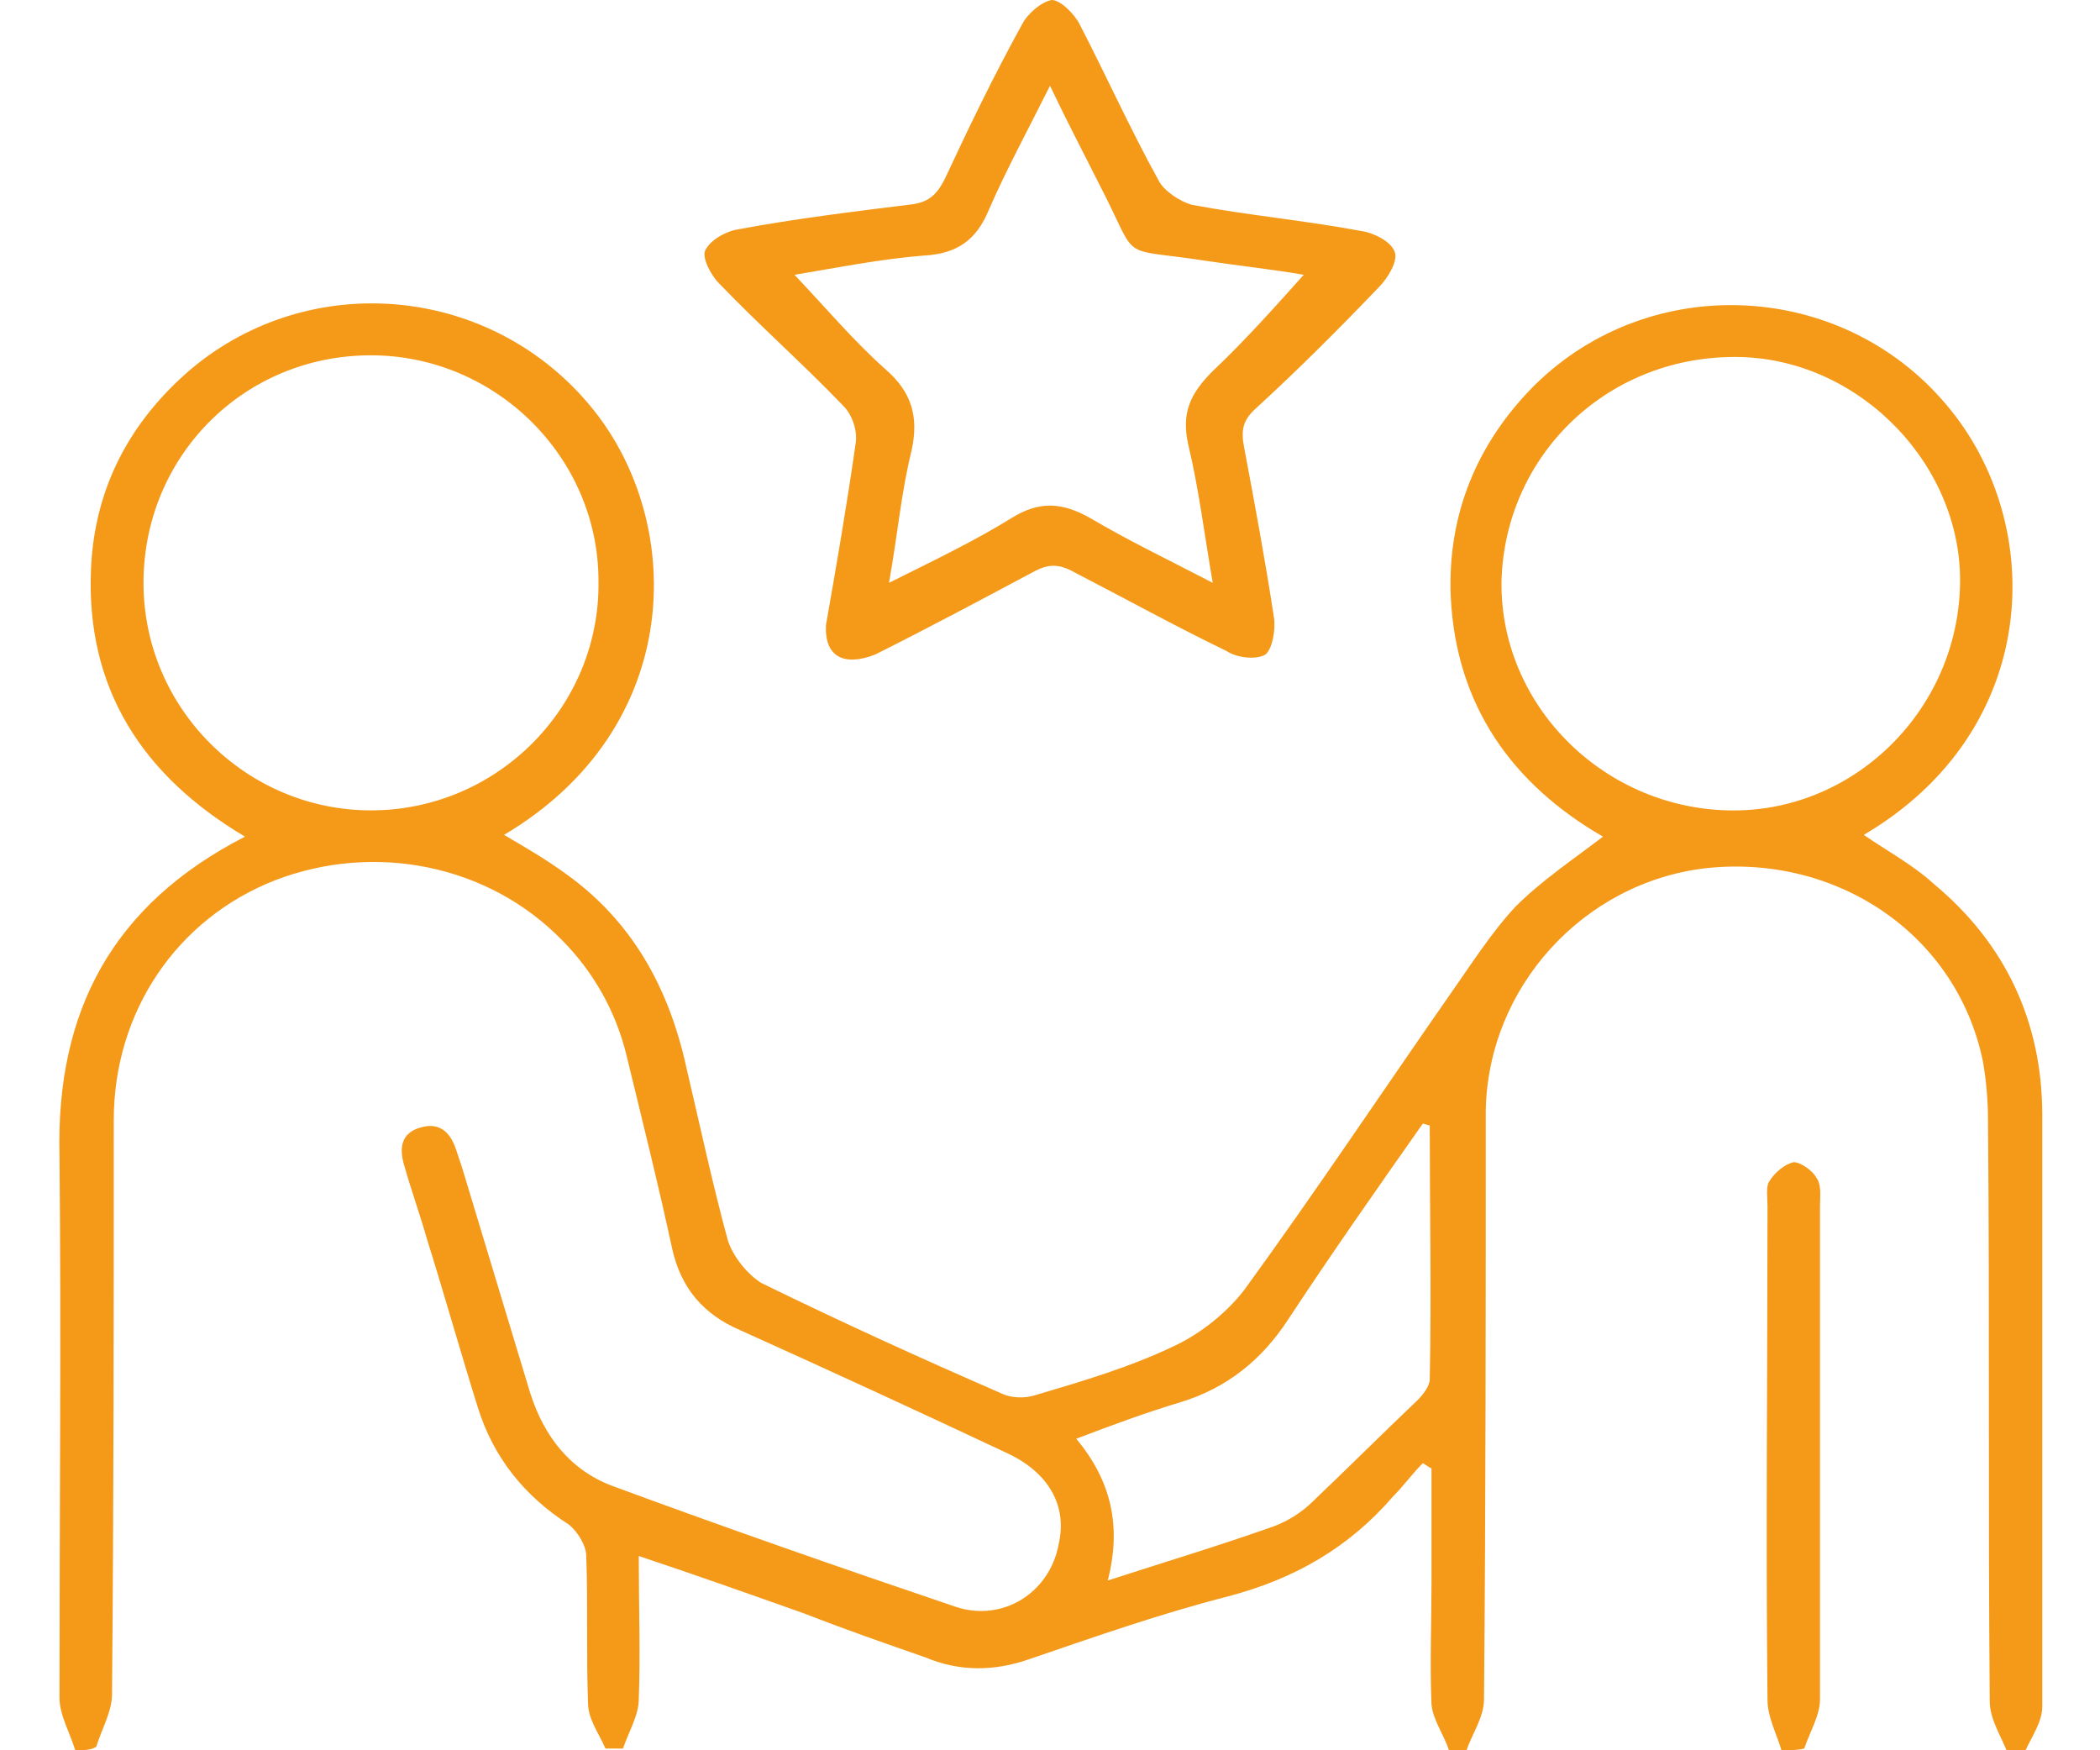
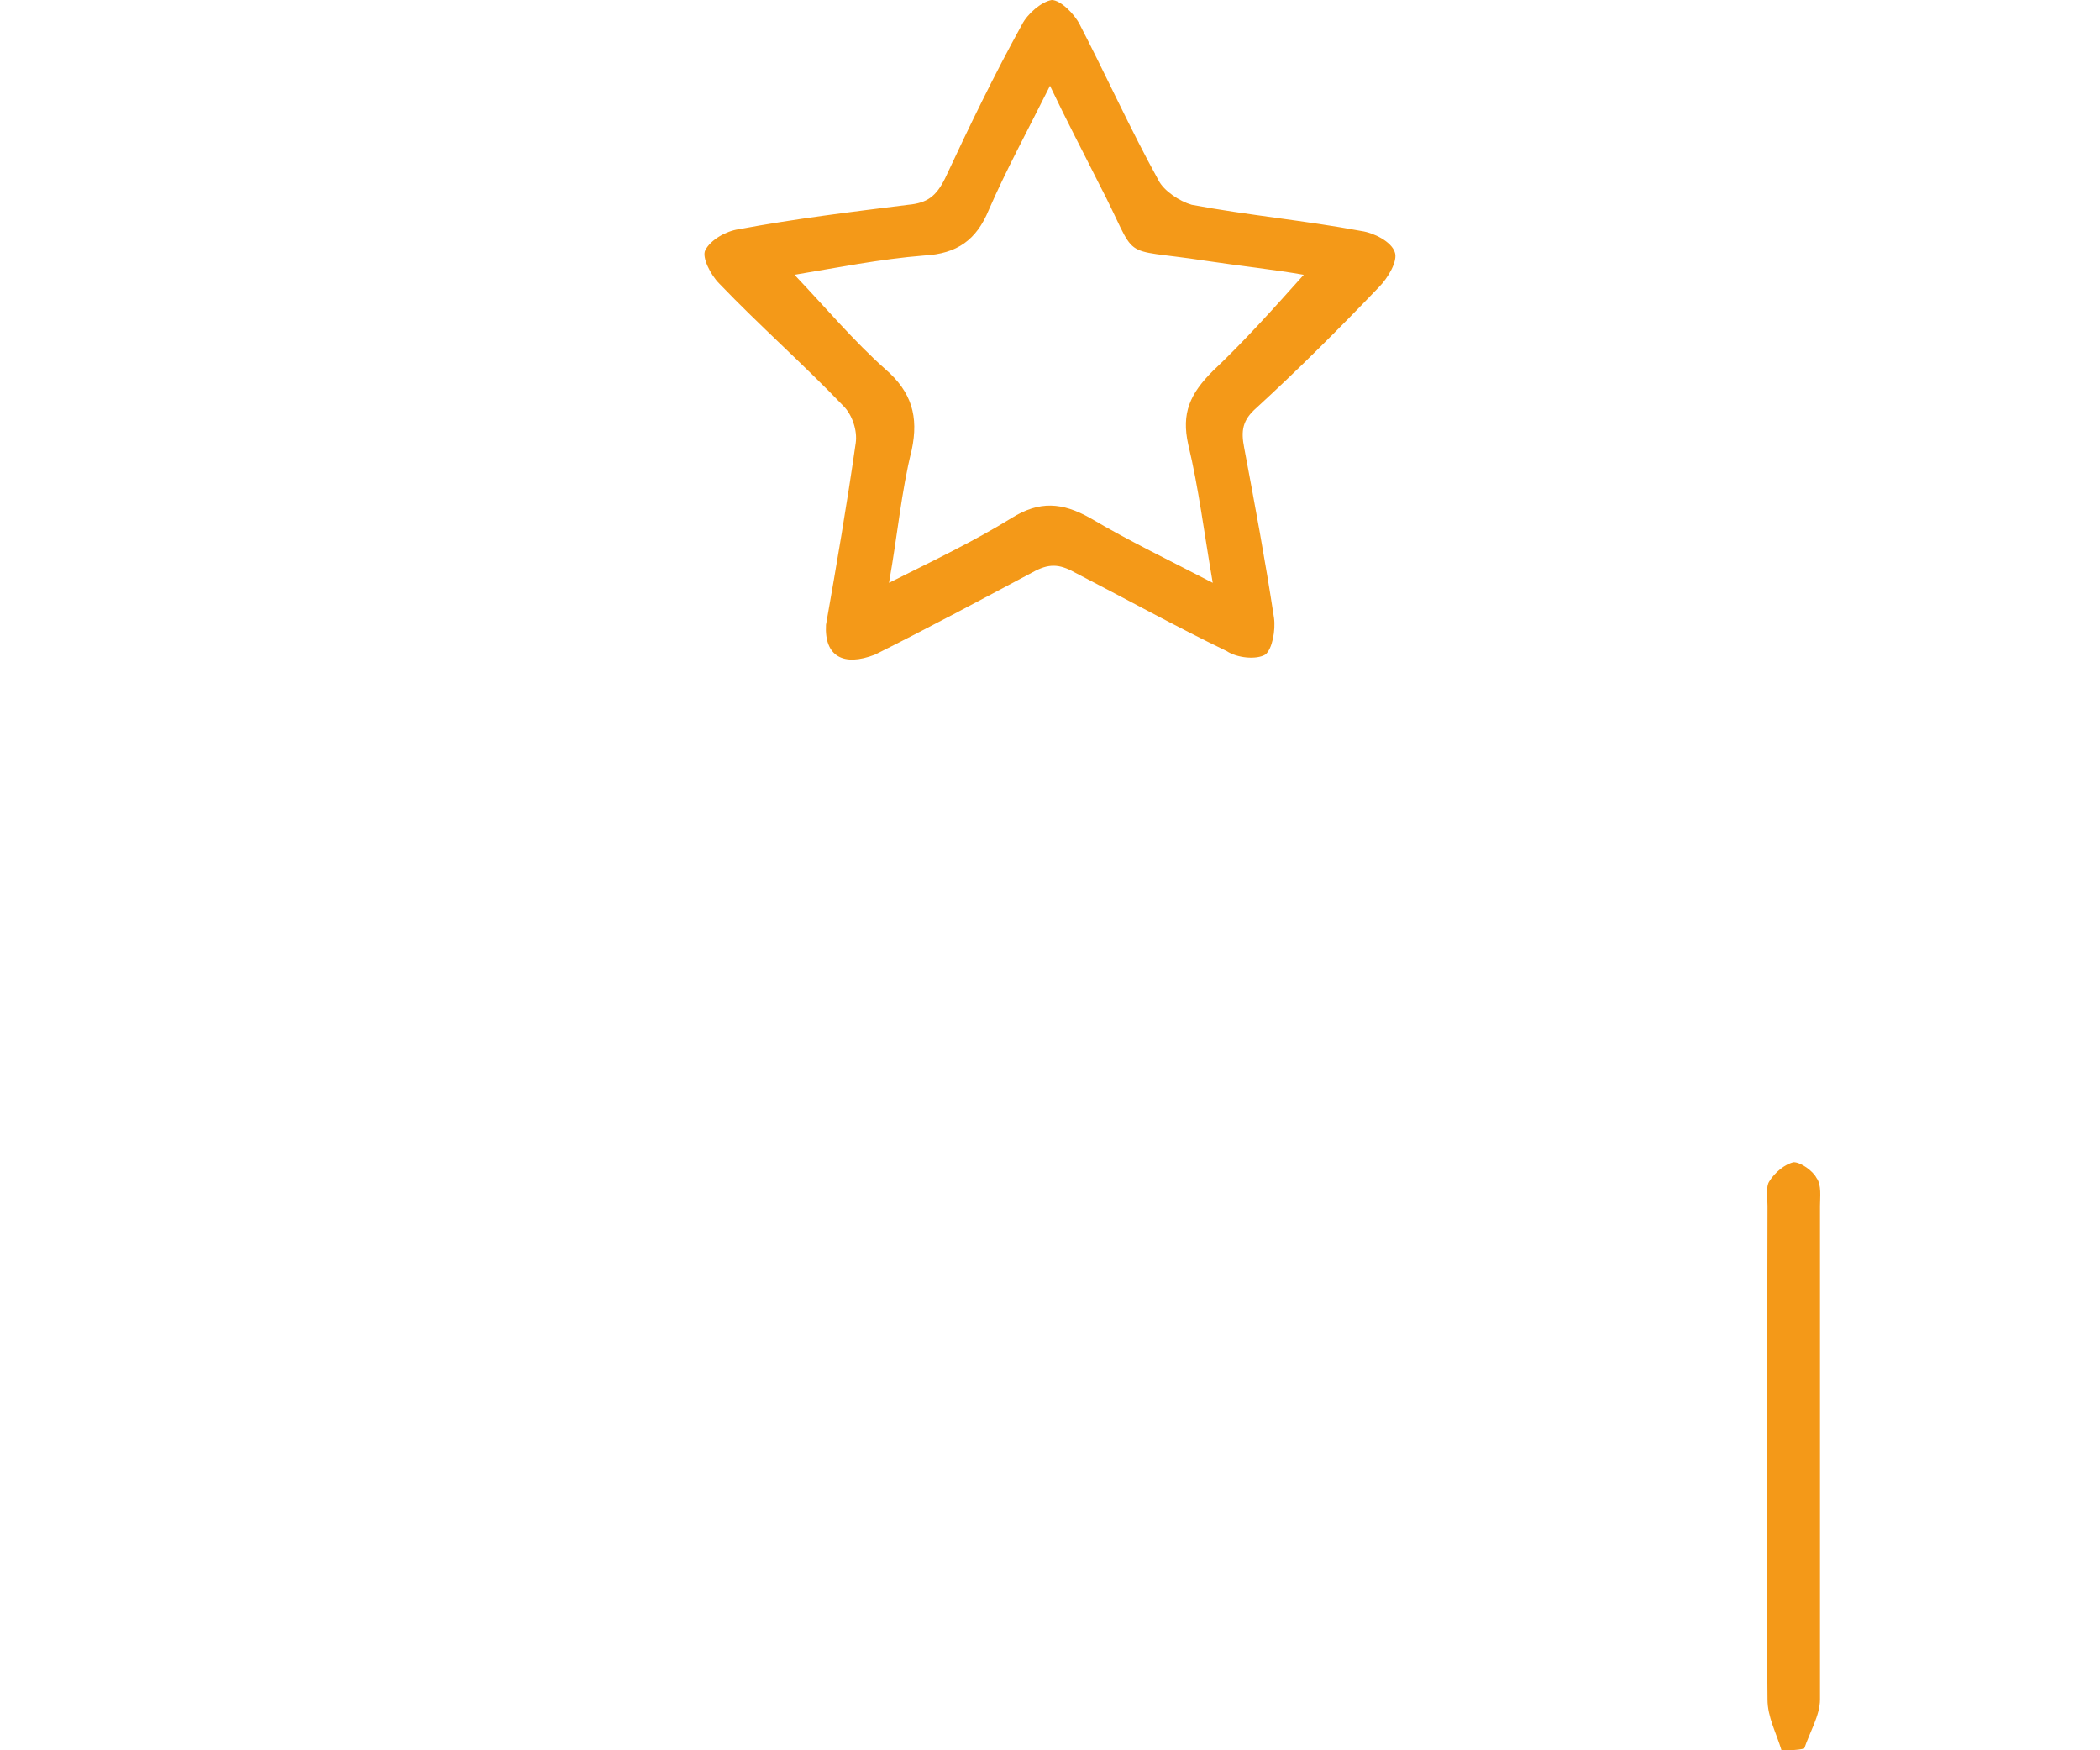
<svg xmlns="http://www.w3.org/2000/svg" version="1.1" x="0px" y="0px" viewBox="0 0 120 100" style="enable-background:new 0 0 120 100;" xml:space="preserve">
  <style type="text/css">
	.st0{display:none;}
	.st1{display:inline;}
	.st2{fill:#F49918;}
</style>
  <g id="Capa_1" class="st0">
    <g id="l1ptNY.tif" class="st1">
      <g>
        <path class="st2" d="M36.5,89.1c0.3,0.8,0.6,1.5,0.8,2.2c0.7,2.2-0.1,4.4-2.2,5.3c-2.4,1.1-4.9,2.2-7.5,3.1     c-2.4,0.9-4.7-0.2-5.7-2.5c-4-9.4-7.9-18.8-11.8-28.2c-1.1-2.6-0.1-4.9,2.5-6c2-0.9,4.1-1.7,6.2-2.6c3.2-1.3,5.4-0.4,6.7,2.7     c0.1,0.3,0.3,0.6,0.5,1c2.3-1.1,4.5-2.1,6.7-3.2c2.5-1.2,4.9-2.3,7.4-3.5c5.1-2.3,10.2-2.3,15,0.7c3.2,2,6.6,2.9,10.1,3.8     c2.1,0.5,4.1,1.1,6.2,1.7c2,0.5,3.6,1.6,4.6,3.3c0.4,0.7,0.9,0.7,1.6,0.5c6.1-1.8,12.1-3.6,18.2-5.2c2.3-0.6,4.8-0.9,7.2-0.7     c6,0.5,8.8,5.6,6,11c-1.1,2.1-2.7,3.8-4.9,4.7C93,81.5,81.8,85.8,70.5,90c-3.9,1.4-7.8,1.4-11.8,0.1c-4-1.3-8.2-2.4-12.2-3.6     c-2-0.6-3.9-0.4-5.8,0.5C39.4,87.7,38,88.4,36.5,89.1z M35.4,86.4c1.5-0.7,2.8-1.3,4.1-2c2.6-1.3,5.3-1.4,8.1-0.6     c4.3,1.3,8.7,2.4,13,3.8c2.3,0.7,4.7,0.9,7,0.2c2.9-0.9,5.8-1.8,8.6-2.9c8.8-3.3,17.5-6.7,26.3-10.1c2.4-0.9,4-2.6,4.7-5     c0.8-2.8-0.5-5-3.4-5.5c-2.3-0.5-4.6-0.1-6.9,0.5c-6,1.7-12,3.5-18.1,5.2c-1,0.3-1.4,0.7-1.5,1.8c-0.4,4.5-4.6,7.7-9,6.7     c-2.8-0.6-5.5-1.4-8.2-2.1c-3.2-0.8-6.4-1.7-9.6-2.6c-0.9-0.2-1.6-0.8-1.3-1.8c0.3-1.1,1.1-1.1,2-0.9c0.2,0.1,0.5,0.1,0.7,0.2     c5.5,1.5,10.9,2.9,16.4,4.4c2.8,0.7,5.5-0.7,6.1-3.4c0.7-2.6-0.8-5.1-3.6-5.9c-2.1-0.6-4.3-1.1-6.5-1.7c-3.2-1-6.6-1.5-9.5-3.5     c-4.5-3.1-9.3-3.2-14.1-0.8c-3.9,1.9-7.8,3.7-11.7,5.6c-0.6,0.3-1.2,0.6-1.8,0.9C29.9,73.4,32.6,79.9,35.4,86.4z M21.1,62.6     c-0.1,0-0.3,0-0.4,0.1c-2.4,1-4.8,1.9-7.1,3c-1,0.5-1.1,1.4-0.7,2.3c3.9,9.3,7.8,18.5,11.7,27.8c0.6,1.4,1.3,1.6,2.7,1     c2-0.8,3.9-1.6,5.8-2.4c1.8-0.8,2-1.3,1.3-3.1c-2.1-5-4.2-10.1-6.3-15.1c-1.7-4-3.4-8.1-5.1-12.1C22.6,63.3,22.2,62.6,21.1,62.6z     " />
        <path class="st2" d="M90.4,10.5c-2.8,0-5.5,0-8.2,0c-0.2,0-0.6,0.4-0.7,0.8c-0.7,1.4-1.7,2.4-3.1,3c-0.3,0.2-0.7,0.7-0.7,1.1     c0,8.1,0,16.2,0,24.3c0,0.8,0.4,1.1,1.1,1.3c3.3,1.3,6.6,2.7,9.9,4c1.1,0.4,1.6,1.1,1.6,2.3c0,3.5,0,3.6-3.6,3.6     c-7.3,0-14.7,0-22,0c-2,0-2.3-0.3-2.3-2.3c0-0.5,0-0.9,0-1.4c-0.1-1,0.4-1.6,1.3-2c3.3-1.3,6.6-2.7,9.9-4.1     c0.9-0.3,1.2-0.8,1.2-1.7c0-7.9,0-15.8,0-23.6c0-0.7-0.1-1.2-0.9-1.5c-1.4-0.5-2.3-1.6-2.9-2.9c-0.2-0.3-0.6-0.8-0.9-0.8     c-2.6-0.1-5.2,0-8,0c0.2,0.5,0.3,0.9,0.4,1.3c1.8,4.7,3.6,9.4,5.4,14.2c1.3,3.4,0.5,6.6-2.3,8.9c-2.7,2.2-5.7,2.7-8.9,1.4     c-3.2-1.2-5-3.7-5.4-7c-0.1-0.7,0.1-1.6,0.3-2.3c1.9-5,3.8-10,5.7-15c0.2-0.4,0.3-0.8,0.5-1.5c-1.5,0-2.8,0-4.1,0     c-0.5,0-1,0.1-1.4-0.1c-0.5-0.3-1.1-0.9-1.1-1.3c0-0.5,0.7-1,1.1-1.4c0.2-0.2,0.7-0.1,1.1-0.1c5.3,0,10.5,0,15.8,0     c0.9,0,1.3-0.2,1.9-1.1c0.7-1.1,1.7-1.9,2.7-2.7c0.6-0.4,0.9-0.7,0.9-1.4c0-1.8,0.4-2.5,1.4-2.5c1,0,1.4,0.7,1.4,2.5     c0,0.7,0.3,1,0.8,1.3c1.1,0.8,2.1,1.7,2.9,2.8c0.5,0.7,0.9,0.9,1.7,0.9c5.3,0,10.5,0,15.8,0c0.4,0,0.9-0.1,1.1,0     c0.5,0.3,1.1,0.8,1.3,1.3c0.2,0.8-0.4,1.4-1.2,1.4c-1.3,0.1-2.5,0.1-3.8,0.1c-0.4,0-0.9,0-1.5,0c0.5,1.2,0.8,2.3,1.2,3.3     c1.6,4.2,3.2,8.4,4.9,12.6c0.7,1.8,0.6,3.4-0.1,5.1c-1.5,3.7-5.4,5.9-9.4,5.3c-3.9-0.6-7-3.7-7.4-7.7c-0.1-0.8,0.1-1.6,0.4-2.3     c1.9-5,3.8-10,5.7-15C90.1,11.5,90.2,11.1,90.4,10.5z M65.2,26.8c-1.8-4.6-3.4-9-5.1-13.4c-0.1,0-0.2,0-0.3,0     c-1.7,4.4-3.4,8.8-5.1,13.3C58.3,26.8,61.6,26.8,65.2,26.8z M97.8,26.8c-1.8-4.6-3.4-9-5.1-13.3c-0.1,0-0.2,0-0.3,0     c-1.7,4.4-3.4,8.8-5.1,13.3C90.9,26.8,94.3,26.8,97.8,26.8z M87.2,48c0-0.1,0.1-0.2,0.1-0.2c-0.2-0.1-0.4-0.3-0.6-0.4     c-3.3-1.3-6.5-2.7-9.8-4c-0.4-0.2-1-0.1-1.4,0.1c-3.2,1.3-6.3,2.6-9.5,3.9c-0.3,0.1-0.5,0.3-0.7,0.5c0,0.1,0.1,0.2,0.1,0.2     C72.7,48,79.9,48,87.2,48z M98.1,29.8c-3.7,0-7.4,0-11.1,0c0.7,2.7,3.1,4.4,5.8,4.3C95.4,34,97.7,32.2,98.1,29.8z M65.6,29.7     c-3.8,0-7.5,0-11.2,0c0.4,2.3,2.6,4.2,5.1,4.4C62.4,34.3,64.8,32.6,65.6,29.7z M76.3,11.9c1.6,0,2.8-1.3,2.8-2.8     c0-1.6-1.3-2.8-2.9-2.8c-1.6,0-2.8,1.2-2.8,2.8C73.5,10.7,74.7,11.9,76.3,11.9z" />
      </g>
    </g>
  </g>
  <g id="Capa_5">
    <g id="MDAqd3.tif">
	</g>
    <g>
      <g>
-         <path class="st2" d="M4.3,100c-0.3-1-0.9-2-0.9-3C3.4,86.7,3.5,76.3,3.4,66C3.2,57.8,6.4,51.7,14,47.8c-5.9-3.5-9.1-8.5-8.8-15.3     c0.2-4.6,2.2-8.4,5.7-11.4c6.9-5.8,17.3-4.8,23,2.3c5.3,6.6,5.2,18.2-5.1,24.3c1.2,0.7,2.4,1.4,3.5,2.2c3.8,2.7,5.9,6.5,6.9,11     c0.8,3.4,1.5,6.7,2.4,10c0.3,0.9,1.1,1.9,1.9,2.4c4.5,2.2,9.1,4.3,13.7,6.3c0.6,0.3,1.4,0.3,2,0.1c2.7-0.8,5.4-1.6,7.9-2.8     c1.5-0.7,3-1.9,4-3.2c4-5.5,7.8-11.2,11.7-16.8c1.2-1.7,2.4-3.6,3.8-5.1c1.5-1.5,3.3-2.7,5-4c-5.2-3-8.4-7.5-8.7-13.7     c-0.2-4.7,1.5-8.8,4.8-12.1c6.6-6.5,17.5-6,23.5,1.1c5.8,6.8,5.5,18.6-4.7,24.6c1.3,0.9,2.8,1.7,4,2.8c4.1,3.4,6.2,7.9,6.2,13.2     c0,11.3,0,22.5,0,33.8c0,0.9-0.6,1.7-1,2.6c-0.3,0-0.7,0-1,0c-0.4-1-1-1.9-1-2.9c-0.1-11.1,0-22.1-0.1-33.2     c0-1.1-0.1-2.3-0.3-3.4c-1.5-7.2-8.3-11.8-15.8-11c-7,0.8-12.5,6.8-12.6,13.9c0,11.2,0,22.4-0.1,33.6c0,1-0.7,2-1,2.9     c-0.3,0-0.7,0-1,0c-0.3-0.9-0.9-1.7-1-2.6c-0.1-2.3,0-4.7,0-7c0-2.2,0-4.3,0-6.5c-0.2-0.1-0.3-0.2-0.5-0.3     c-0.6,0.6-1.1,1.3-1.7,1.9c-2.5,2.9-5.6,4.7-9.4,5.7c-3.9,1-7.6,2.3-11.4,3.6c-2,0.7-4,0.7-5.9-0.1c-2.3-0.8-4.6-1.6-6.9-2.5     c-3.1-1.1-6.2-2.2-9.5-3.3c0,2.9,0.1,5.6,0,8.2c0,0.9-0.6,1.9-0.9,2.8c-0.3,0-0.7,0-1,0c-0.4-0.9-1-1.7-1-2.6     c-0.1-2.8,0-5.6-0.1-8.4c0-0.6-0.5-1.4-1-1.8c-2.5-1.6-4.3-3.8-5.2-6.7c-1-3.2-1.9-6.4-2.9-9.6c-0.4-1.4-0.9-2.8-1.3-4.2     c-0.3-1-0.2-1.9,1-2.2c1.1-0.3,1.7,0.4,2,1.4c0.1,0.3,0.2,0.6,0.3,0.9c1.3,4.3,2.6,8.6,3.9,12.9c0.8,2.5,2.3,4.4,4.7,5.3     c6.5,2.4,13.1,4.7,19.6,6.9c2.7,0.9,5.4-0.8,5.9-3.6c0.5-2.2-0.6-4.1-3-5.2c-5.1-2.4-10.1-4.7-15.2-7c-2.1-0.9-3.4-2.4-3.9-4.7     c-0.8-3.7-1.7-7.3-2.6-11c-0.6-2.5-1.9-4.8-3.7-6.6c-4.2-4.3-10.7-5.6-16.4-3.4c-5.6,2.2-9.2,7.5-9.2,13.7     c0,10.9,0,21.9-0.1,32.8c0,1-0.6,2-0.9,3C5.2,100,4.7,100,4.3,100z M21.2,46.3c7.2,0,13.1-5.9,13-13.1c0-7.1-5.9-12.9-13-12.9     c-7.3,0-13,5.8-13,13C8.2,40.5,14.1,46.3,21.2,46.3z M98.7,46.3c7.1,0.2,13.1-5.6,13.3-12.8c0.2-6.8-5.6-12.9-12.5-13.1     C92,20.2,86,25.9,85.8,33.2C85.7,40.2,91.5,46.1,98.7,46.3z M81.7,64.3c-0.1,0-0.3-0.1-0.4-0.1c-2.6,3.7-5.2,7.4-7.7,11.2     c-1.5,2.3-3.5,3.9-6.1,4.7c-2,0.6-3.9,1.3-6,2.1c2,2.4,2.6,5,1.8,8.1c3.4-1.1,6.4-2,9.5-3.1c0.8-0.3,1.6-0.8,2.2-1.4     c2-1.9,4-3.9,6-5.8c0.3-0.3,0.7-0.8,0.7-1.2C81.8,73.9,81.7,69.1,81.7,64.3z" />
        <path class="st2" d="M101.8,100c-0.3-1-0.8-1.9-0.8-2.9c-0.1-9.4,0-18.8,0-28.2c0-0.5-0.1-1.1,0.1-1.4c0.3-0.5,0.9-1,1.4-1.1     c0.4,0,1.1,0.5,1.3,0.9c0.3,0.4,0.2,1.1,0.2,1.6c0,9.4,0,18.8,0,28.2c0,0.9-0.6,1.9-0.9,2.8C102.7,100,102.3,100,101.8,100z" />
      </g>
      <path class="st2" d="M47.2,35.7c0.6-3.4,1.2-6.9,1.7-10.4c0.1-0.7-0.2-1.6-0.7-2.1c-2.3-2.4-4.8-4.6-7.1-7c-0.5-0.5-1-1.5-0.8-1.9    c0.3-0.6,1.2-1.1,1.9-1.2c3.2-0.6,6.5-1,9.7-1.4c1.1-0.1,1.6-0.5,2.1-1.5c1.4-3,2.8-5.9,4.4-8.8c0.3-0.6,1.1-1.3,1.7-1.4    c0.5,0,1.3,0.8,1.6,1.4c1.5,2.9,2.9,6,4.5,8.9c0.3,0.6,1.2,1.2,1.9,1.4c3.2,0.6,6.5,0.9,9.7,1.5c0.7,0.1,1.7,0.6,1.9,1.2    c0.2,0.5-0.4,1.5-0.9,2c-2.3,2.4-4.6,4.7-7,6.9c-0.8,0.7-0.9,1.3-0.7,2.3c0.6,3.2,1.2,6.4,1.7,9.7c0.1,0.7-0.1,1.8-0.5,2.1    c-0.5,0.3-1.6,0.2-2.2-0.2c-2.9-1.4-5.8-3-8.7-4.5c-0.9-0.5-1.5-0.5-2.4,0c-3,1.6-6,3.2-9,4.7C48.2,38.1,47.1,37.5,47.2,35.7z     M74.5,15.7c-1.7-0.3-3.6-0.5-5.6-0.8c-5.2-0.8-3.7,0.2-6.1-4.4C61.9,8.7,61,7,60,4.9c-1.3,2.6-2.5,4.8-3.5,7.1    c-0.7,1.7-1.8,2.5-3.7,2.6c-2.5,0.2-5,0.7-7.4,1.1c1.8,1.9,3.4,3.8,5.2,5.4c1.5,1.3,1.9,2.7,1.5,4.6c-0.6,2.4-0.8,4.8-1.3,7.6    c2.6-1.3,4.9-2.4,7-3.7c1.6-1,2.9-0.9,4.5,0c2.2,1.3,4.5,2.4,7,3.7c-0.5-2.9-0.8-5.4-1.4-7.9c-0.4-1.8,0.1-2.9,1.4-4.2    C71.1,19.5,72.8,17.6,74.5,15.7z" />
      <g id="R6opOM.tif">
		</g>
    </g>
  </g>
  <g id="Capa_4" class="st0">
    <g class="st1">
      <path class="st2" d="M17.6,64.6c0.5-2,0.9-4,1.5-5.9c3.3-9.6,12.5-16.3,22.6-16.7c0.7,0,1.5,0.3,2.1,0.7c1.1,0.6,2.1,1.4,3.5,2.4    c-2.1,0-3.7-0.1-5.3,0c-11.6,0.6-20.4,9.2-21.2,20.8c-0.1,0.8-0.1,1.5-0.1,2.3c0,8.8,0,17.6,0,26.7c0.5-0.3,0.9-0.5,1.3-0.7    c9.6-6.6,19.3-13.3,28.9-20c0.5-0.3,0.9-1,0.9-1.5c-0.1-3.8,1.2-7,3.6-9.9c1.7-2,2.9-4.2,3.4-6.8c0.2-0.9,0.6-1.9,1.1-2.7    c1.1-1.9,2.9-2.5,4.9-1.8c2,0.7,3.2,2.5,2.9,4.5c-0.2,1.1-0.4,2.2-0.8,3.6c2.2-1.8,4.1-3.5,6-5.1c0.6-0.5,1.2-1.1,1.9-1.6    c2.6-2.2,4.5-2.1,6.6,0.1c1.5-0.4,2.8-1,4.1-1.1c0.7-0.1,1.6,0.4,2.2,0.9c1.5,1.2,1.6,2.7,0.6,5.2c2.3,3,2.2,3.6-1.3,7.6    c1.9,2.8,1.7,4.3-0.8,6.5c-3.9,3.4-7.8,6.8-11.8,10.1c-2.7,2.2-5.9,3.1-9.4,3.3c-0.9,0-1.9,0.5-2.5,1.1    c-3.9,3.7-7.7,7.6-11.5,11.4c-0.3,0.3-0.5,0.5-0.8,0.8c-0.8,0.7-1.6,0.8-2.3,0c-0.7-0.7-0.6-1.5,0.1-2.2c4.4-4.4,8.7-8.7,13.1-13    c0.7-0.7,1.9-1.2,2.9-1.2c4.4,0,7.9-1.9,11.1-4.7c3-2.7,6.1-5.3,9.1-8c0.4-0.3,0.4-1,0.6-1.6c-0.5,0.2-1.2,0.2-1.6,0.5    c-2.2,1.8-4.4,3.7-6.6,5.6c-0.8,0.7-1.7,1.1-2.5,0.1c-0.8-1-0.3-1.8,0.5-2.5c3.5-3,7.1-6,10.6-8.9c0.4-0.3,0.8-0.6,1-0.9    c0.2-0.3,0.2-0.7,0.2-1.1c-0.4-0.1-0.8-0.3-1.2-0.2c-0.3,0.1-0.6,0.4-0.8,0.6c-3.4,2.9-6.7,5.7-10.1,8.6c-0.3,0.2-0.5,0.5-0.8,0.7    c-0.8,0.6-1.6,0.8-2.3,0c-0.8-0.9-0.5-1.7,0.3-2.4c2.4-2.1,4.8-4.1,7.2-6.2c2.1-1.8,4.2-3.6,6.3-5.4c0.3-0.3,0.4-0.9,0.6-1.4    c-0.5,0.1-1.2,0-1.6,0.3c-4.4,3.7-8.8,7.5-13.2,11.3c-0.3,0.2-0.5,0.5-0.8,0.7c-0.8,0.6-1.6,0.7-2.3-0.1c-0.7-0.8-0.4-1.5,0.3-2.2    c1.4-1.2,2.8-2.4,4.2-3.6c2-1.7,4-3.4,5.9-5.1c0.4-0.3,0.4-1.1,0.6-1.6C78,55,77.3,55,76.9,55.3c-3.4,2.9-6.8,5.8-10.2,8.7    c-0.9,0.8-1.7,1.3-2.9,0.7c-1.2-0.7-1-1.8-0.7-2.9c0.5-1.8,1-3.7,1.3-5.5c0.1-0.5-0.4-1.2-0.6-1.8c-0.5,0.4-1.1,0.7-1.5,1.1    c-0.3,0.4-0.4,0.9-0.5,1.4c-0.5,2.7-1.7,5.1-3.5,7.2c-2.2,2.6-3.6,5.4-3.2,9c0.2,1.6-0.9,2.5-2.1,3.3c-8,5.5-16,11-23.9,16.5    c-2.7,1.9-5.5,3.7-8.2,5.7c-1.1,0.8-2.1,0.9-3.1-0.2C17.6,87.3,17.6,76,17.6,64.6z" />
-       <path class="st2" d="M63.2,0c3,1.2,6.2,2,8.9,3.6c9.5,5.8,13,17.8,8.6,27.9c-4.4,10-15.6,15.5-26.2,13    C44.3,42,37.2,32.9,37.2,22.3c0-10.5,7.3-19.5,17.8-21.8c0.6-0.1,1.2-0.3,1.8-0.5C58.9,0,61.1,0,63.2,0z M59.9,41.9    c10.7,0,19.5-8.7,19.5-19.3c0-10.8-8.8-19.6-19.6-19.6c-10.8,0-19.6,8.8-19.6,19.4C40.4,33.4,49.1,42,59.9,41.9z" />
      <path class="st2" d="M72.7,45.1c2.5-2.5,5.1-3.6,8.6-2.8c12.3,2.6,20.9,12.8,21,25.5c0.1,7.7,0,15.5,0,23.2c0,1.5-0.7,2.4-1.8,2.3    c-1.4-0.1-1.5-1.2-1.5-2.2c0-7.7,0-15.4,0-23.1c0-8.5-3.5-15.2-10.8-19.8c-3.6-2.3-7.7-3.1-11.9-3.1    C75.2,45.1,74.1,45.1,72.7,45.1z" />
      <circle class="st2" cx="100.6" cy="98.2" r="1.8" />
    </g>
  </g>
  <g id="Capa_3" class="st0">
    <g id="injPaV.tif" class="st1">
      <g>
        <path class="st2" d="M0.7,68.2c1.5-5.1,3-10.1,4.4-15.2c1.9-6.4,3.7-12.9,5.5-19.3c0.8-2.9,2.8-4,5.7-3.2     c4.1,1.1,8.2,2.3,12.3,3.4c2.2,0.6,3.1,1.9,3.3,4.9c1.8-0.2,3.7-0.5,5.5-0.7c1.8-0.2,3.6-0.3,5.5-0.5c-0.1-0.4-0.2-0.6-0.3-0.8     c-2.6-4.8-3.8-10-3.9-15.5c0-3.9,0-7.8,0-11.6c0-1.1,0.5-1.8,1.5-2.2C46.5,5,52.7,2.6,58.9,0.2c0.6-0.2,1.5-0.2,2.1,0     C67.3,2.6,73.5,5,79.8,7.5c0.8,0.3,1.4,0.7,1.4,1.6c-0.1,5.5,0,11-0.3,16.5c-0.3,5-2.3,9.5-5.1,13.8c1,0.6,2.1,1,2.9,1.7     c1.4,1.2,2.7,1.1,4.3,0.3c1.4-0.8,2.9-1.3,4.3-1.9c0.5-0.2,0.9-0.4,0.9-1.2c-0.1-2.3,1-3.8,3.2-4.4c4-1.2,8.1-2.3,12.1-3.4     c3-0.8,5,0.3,5.9,3.4c1.1,3.9,2.2,7.8,3.4,11.8c2.1,7.4,4.3,14.8,6.4,22.2c0.7,2.5-0.6,4.7-3.1,5.4c-3.9,1.1-7.8,2.2-11.7,3.3     c-3.3,0.9-4.6,0.4-6.2-2.5c-2.4,0.8-4.8,1.8-7.2,2.4c-2,0.5-3.9,0.7-5,3c-0.8,1.6-2.7,2.2-4.7,2.4c0.9,2.9,0.6,5.6-1.6,7.8     c-2.2,2.2-4.9,2.4-7.9,1.3c-0.6,3.1-2.2,5.3-5.3,6.1c-3.1,0.8-5.5-0.5-7.6-2.9c-0.1,0.3-0.3,0.4-0.3,0.6c-0.7,2.5-2.2,4.2-4.7,5     c-0.3,0.1-0.5,0.3-0.7,0.4c-0.8,0-1.6,0-2.4,0c-1.8-0.7-3.4-1.6-4.7-3.1c-0.2-0.2-0.8-0.1-1.1,0c-2.6,1-5.1,0.1-6.4-2.3     c-0.1-0.3-0.3-0.5-0.5-0.8c-3.6,1.2-6.9-0.3-7.1-3.5c-0.1-2-0.5-3.2-2.2-4.4c-1.6-1.1-1.7-3.1-1.2-5c-0.4-0.2-0.8-0.4-1.1-0.5     c-1.8-1-2.9-2.6-2.6-4.7c0.2-1.5-0.7-2-1.6-2.7c-0.1,0.3-0.2,0.5-0.3,0.7c-0.9,2.6-2.9,3.7-5.6,3c-3.8-1.1-7.6-2.2-11.4-3.2     c-2-0.5-3.3-1.5-4.1-3.3C0.7,69.5,0.7,68.9,0.7,68.2z M47.3,94.8c0.7,0.5,1.3,0.9,1.8,1.3c1.6,1.4,4,1.4,5.5,0     c1.6-1.4,1.9-3.7,0.7-5.5c-0.2-0.3-0.6-0.6-0.6-0.9c0-0.5,0-1.3,0.3-1.6c0.3-0.3,1-0.2,1.5-0.2c0.3,0,0.6,0.4,0.8,0.7     c1.5,1.5,3,3,4.6,4.5c1.4,1.3,3.2,1.6,4.8,0.8c1.6-0.8,2.7-2.6,2.2-4.4c-0.3-1.1-1.1-2.2-1.9-3.1c-2.9-3-5.9-5.9-8.8-8.9     c-0.3-0.3-0.7-0.6-0.8-0.9c-0.1-0.6-0.1-1.3,0.3-1.7c0.3-0.3,1.1-0.2,1.6,0c0.4,0.1,0.7,0.6,1.1,1c3.8,3.8,7.6,7.7,11.4,11.5     c1.3,1.3,2.8,1.7,4.5,1.1c1.7-0.6,2.5-1.8,2.7-3.5c0.2-1.6-0.6-2.8-1.6-3.9c-3.8-3.8-7.6-7.6-11.4-11.4c-1.1-1.1-1.3-2-0.6-2.7     c0.7-0.6,1.4-0.4,2.6,0.8c3.1,3.1,6.1,6.2,9.2,9.3c0.8,0.8,1.9,1.6,3,1.9c1.7,0.4,3.2-0.3,4.1-1.8c0.9-1.4,0.9-3.3-0.1-4.7     c-0.2-0.3-0.5-0.6-0.8-0.9c-6.4-6.5-12.9-13-19.3-19.4c-2.7-2.7-6-2.6-8.6,0.1c-2,2-3.8,4.2-5.7,6.2c-2.7,3-6.8,3.5-10,1.3     c-3.2-2.2-4.1-6.3-2.3-9.9c1.7-3.2,3.8-6.1,6.3-8.7c0.2-0.2,0.3-0.4,0.6-0.7c-0.5,0-0.8-0.1-1.1,0c-3.6,0.4-7.1,0.8-10.7,1.1     c-1.2,0.1-1.8,0.6-2,1.8c0,0.2-0.1,0.5-0.2,0.7c-2.4,8.3-4.7,16.5-7.1,24.8c-0.1,0.4-0.1,1.1,0.1,1.4c0.5,0.7,1.1,1.4,1.8,2.2     c1.5-1.5,2.8-2.9,4.1-4.1c1.4-1.4,3.1-1.8,5-1.2c1.8,0.6,2.9,2,3.3,3.8c0.1,0.3,0.1,0.6,0.2,0.9c3.1,0.3,4.7,2.1,5.1,5.1     c2.8,0.4,4.5,1.8,5,4.6c0,0.2,0.4,0.6,0.7,0.6c2.1,0.4,3.6,1.5,4.2,3.6c0.6,2.1-0.1,3.9-1.7,5.4C50,92.2,48.8,93.3,47.3,94.8z      M88.9,41.6c-2.6,1.1-4.9,2.1-7.3,3.2c-0.8,0.3-1.5,0.5-2.3-0.1c-5.1-3.5-10.8-5.5-16.7-6.7c-4.8-1-9.3-0.5-13.4,2.3     c-4.3,2.9-7.2,6.8-9.4,11.3c-0.5,0.9-0.5,2.3-0.2,3.4c1,3.4,5.3,4.5,7.8,2c2-2,3.9-4.1,5.8-6.2c3.8-4.3,9-4.5,13.1-0.4     c5.1,5.1,10.2,10.1,15.2,15.3c2.4,2.6,5.8,4.5,6.4,8.5c2.3-0.1,6-1.2,8.6-2.6c0.8-0.4,1-0.8,0.7-1.7c-1.9-6.5-3.8-13.1-5.7-19.7     C90.6,47.5,89.8,44.6,88.9,41.6z M17.4,74.2c1.1,0,1.7-0.5,1.9-1.4c0.3-1,0.5-2,0.8-3c3-10.3,5.9-20.6,8.9-31     c0.4-1.4,0.1-2-1.4-2.4c-4-1.1-7.9-2.2-11.9-3.3c-1.5-0.4-2.1-0.1-2.5,1.4c-3.2,11.2-6.4,22.4-9.7,33.7c-0.5,1.7-0.1,2.3,1.6,2.7     c3.3,0.9,6.7,1.9,10,2.8C16,73.8,16.8,74.1,17.4,74.2z M105.1,32.8c-0.1,0-0.2,0-0.4,0.1c-4.3,1.2-8.6,2.4-12.8,3.6     c-1,0.3-1.3,1-1,2.1c3.3,11.3,6.5,22.7,9.7,34c0.4,1.5,1.1,1.8,2.6,1.4c3.8-1.1,7.5-2.1,11.3-3.2c2-0.5,2.3-1.1,1.7-3.1     c-1.9-6.7-3.8-13.4-5.7-20c-1.3-4.5-2.6-8.9-3.8-13.4C106.5,33.6,106,32.9,105.1,32.8z M48.4,19.3c0,0.6,0,1.3,0,1.9     c0.1,4.8,1.4,9.2,4.2,13.2c0.3,0.4,0.9,0.8,1.3,0.8c3.9-0.8,7.6-0.3,11.4,0.6c0.7,0.2,1.2,0,1.7-0.6c1.8-2.4,3.1-5,3.9-7.9     c1.1-4,0.8-8.1,0.8-12.2c0-0.3-0.5-0.8-0.9-0.9c-3.2-1.3-6.4-2.6-9.7-3.8c-0.6-0.2-1.4-0.2-2,0c-2.4,0.9-4.8,1.8-7.2,2.8     c-1.1,0.4-2.6,0.6-3.1,1.4c-0.6,0.9-0.2,2.3-0.2,3.5C48.3,18.6,48.4,19,48.4,19.3z M50.5,36.4c-1.9-2.8-3.3-5.7-4.1-8.9     c-1.1-4.5-0.7-9.2-0.7-13.8c0-0.5,0.7-1.3,1.3-1.5c4-1.6,8-3.2,12.1-4.7c0.5-0.2,1.3-0.2,1.8,0c4,1.5,7.9,3.1,11.9,4.6     c1.1,0.4,1.5,1.1,1.5,2.3c-0.1,2.3,0,4.6,0,6.9c0,5.3-1.5,10.1-4.5,14.5c-0.2,0.3-0.4,0.6-0.7,1.1c1.1,0.4,2.1,0.7,3,1.1     c0.9,0.4,1.3,0.1,1.7-0.6c2.7-4.4,4.4-9.1,4.5-14.3c0.1-4.1,0.1-8.2,0.1-12.2c0-0.7-0.3-1.1-1-1.3C72,7.3,66.4,5.1,60.8,3     c-0.5-0.2-1.2-0.2-1.7,0c-5.5,2.1-11.1,4.3-16.6,6.5c-0.8,0.3-1,0.7-1,1.5c0,3.4,0,6.9,0,10.3c0,5.3,1.3,10.2,3.9,14.8     c0.9,1.5,2,1.9,3.6,1.1C49.5,36.9,49.9,36.7,50.5,36.4z M43.2,79.4c-0.7,0.4-1.3,0.6-1.7,1c-2.5,2.4-4.9,4.8-7.3,7.2     C33.1,88.8,33,90.1,34,91c0.9,0.9,2.2,0.9,3.3-0.1c0.8-0.8,1.7-1.6,2.5-2.5c1.6-1.7,3.3-3.3,4.9-5c0.6-0.7,0.8-1.6,0.3-2.3     C44.6,80.4,43.8,80,43.2,79.4z M40.4,76.6c-0.6-0.6-1-1.4-1.7-1.8c-0.8-0.5-1.6-0.3-2.3,0.4c-1.9,1.9-3.9,3.8-5.8,5.7     c-1,1.1-1,2.4-0.1,3.3c0.9,0.9,2.2,0.9,3.2-0.2c1.9-1.9,3.8-3.8,5.6-5.7C39.9,78,40,77.4,40.4,76.6z M48.3,84.6     c-0.7,0.3-1.2,0.4-1.5,0.7c-1.9,1.9-3.9,3.8-5.7,5.7c-0.8,0.9-0.7,2.1,0.2,2.9c0.8,0.8,2.1,1,2.9,0.2c2-1.9,3.9-3.8,5.8-5.9     c0.4-0.5,0.4-1.6,0.1-2.2C49.7,85.5,48.9,85.1,48.3,84.6z M35.3,71.5c-0.5-0.6-0.9-1.5-1.6-1.8c-0.6-0.3-1.7-0.2-2.2,0.2     c-1.6,1.4-3.2,3-4.6,4.6c-0.9,0.9-0.7,2.2,0.1,3.1c0.8,0.8,2.1,0.8,3,0c1.5-1.4,2.9-2.9,4.3-4.4C34.8,72.8,35,72.3,35.3,71.5z" />
        <path class="st2" d="M15,42.5c0-2.5,2-4.6,4.5-4.6c2.5,0,4.5,2,4.5,4.5c0,2.5-2.1,4.6-4.5,4.6C17,47,15,45,15,42.5z M19.4,44.3     c1,0,1.9-0.8,1.9-1.8c0-1-0.8-1.8-1.7-1.8c-1,0-1.9,0.8-1.9,1.8C17.6,43.4,18.5,44.3,19.4,44.3z" />
        <path class="st2" d="M104.9,42.5c-0.1,2.5-2.1,4.6-4.6,4.5c-2.4-0.1-4.5-2.2-4.5-4.7c0.1-2.5,2.2-4.5,4.7-4.4     C103,38,104.9,40.1,104.9,42.5z M102.2,42.5c0-1-0.8-1.8-1.9-1.8c-0.9,0-1.8,0.9-1.8,1.8c0,1,0.9,1.9,1.9,1.8     C101.4,44.3,102.2,43.5,102.2,42.5z" />
-         <path class="st2" d="M57.1,26.9c2.6-2.6,5.1-4.9,7.5-7.3c0.3-0.3,0.7-0.8,1.1-0.9c0.5-0.1,1.2-0.1,1.5,0.2     c0.3,0.4,0.2,1.1,0.2,1.6c0,0.2-0.3,0.4-0.5,0.6c-2.7,2.7-5.4,5.5-8.1,8.2c-1.2,1.2-1.8,1.2-2.9,0c-1-1-2-2-3-3     c-0.7-0.7-1-1.5-0.2-2.2c0.8-0.7,1.5-0.3,2.1,0.3C55.6,25.3,56.4,26.1,57.1,26.9z" />
      </g>
    </g>
  </g>
  <g id="Capa_2" class="st0">
    <g id="MIoyLK.tif" class="st1">
      <g>
        <path class="st2" d="M89.5,69c1.7-1.6,3.4-3.1,5-4.7c2.3-2.1,4.6-4.3,6.9-6.4c1.7-1.6,3.9-1.9,5.7-1c3.2,1.6,3.9,5.4,1.3,7.9     c-2,2-4.2,3.9-6.3,5.8c-4.1,3.8-8.2,7.6-12.3,11.4c-0.3,0.3-0.6,1-0.6,1.4c0,4.9,0,9.7,0,14.6c0,1.7,0,1.8-1.7,1.8     c-25.3,0-50.6,0-75.9,0c-1.6,0-1.6,0-1.6-1.6c0-25.7,0.1-51.3-0.1-77c0-7.7,6-14.9,14.3-15.3c4.2-0.2,8.4-0.1,12.6-0.1     c1.1,0,1.4-0.3,1.3-1.3c-0.1-1.2,0-2.4,0-3.5c0-0.8,0.3-1.2,1.2-1.2C46.2,0,53,0,59.9,0C60.7,0,61,0.4,61,1.1     c0,1.2,0.1,2.4,0,3.7c-0.1,1,0.2,1.3,1.3,1.3C66,6,69.9,6,73.7,6.1c6.5,0.1,11.3,3.1,14.2,9c1.1,2.2,1.4,4.6,1.4,7     c0,15.2,0,30.5,0,45.7c0,0.4,0,0.7,0,1.1C89.4,69,89.4,69,89.5,69z M87.6,84.2c-0.5,0.4-0.7,0.6-1,0.9c-1.6,1.5-3.3,3-4.9,4.5     c-0.5,0.4-1.1,0.8-1.8,1.1c-2.8,1-5.6,2-8.4,2.9c-0.4,0.1-0.9,0-1.3,0c0-0.5-0.1-1,0.1-1.4c1.1-2.6,2.3-5.2,3.5-7.8     c0.3-0.7,0.8-1.3,1.3-1.8c3.9-3.7,7.9-7.4,11.8-11.1c0.4-0.4,0.8-1.1,0.8-1.7c0-15.6,0-31.1,0.1-46.7c0-0.9-0.3-1.2-1.2-1.2     c-24.6,0-49.2,0-73.7,0c-0.9,0-1.2,0.2-1.2,1.2c0,24.7,0,49.4,0,74.1c0,1,0.2,1.2,1.2,1.2c24.6,0,49.2,0,73.7,0     c1,0,1.2-0.4,1.2-1.3c0-3.9,0-7.9,0-11.8C87.7,85.1,87.6,84.8,87.6,84.2z M59.4,1.7c-0.2-0.1-0.2-0.1-0.2-0.1     c-6.2,0-12.4,0-18.7,0c-0.2,0-0.6,0.4-0.6,0.7c0,3.1,0,6.2,0,9.3c0,0.2,0.5,0.7,0.7,0.7c6,0,12,0,18,0c0.2,0,0.7-0.4,0.7-0.6     C59.4,8.3,59.4,5,59.4,1.7z M100.5,70.1c-1.3-1.4-2.6-2.7-3.8-4c-0.6-0.6-0.9-0.7-1.6-0.1c-5.5,5.1-11,10.2-16.5,15.2     c-0.8,0.8-1.7,1.6-2.6,2.4c1.5,1.6,3,3.2,4.5,4.8C87.3,82.3,93.8,76.3,100.5,70.1z M100.9,60.8c1,1.1,2,2,2.9,3     c1.7,1.8,1.7,1.8,3.5,0.1c1.4-1.3,1.5-3.2,0.4-4.6c-1.2-1.4-3.2-1.6-4.7-0.4C102.3,59.4,101.6,60,100.9,60.8z" />
        <path class="st2" d="M24.9,64.3c-1.8,0-3.6,0-5.4,0c-0.9,0-1.3-0.4-1.3-1.2c0-3.6,0-7.2,0-10.8c0-0.9,0.4-1.3,1.4-1.3     c3.3,0,6.7,0,10,0c0.7,0,1.1-0.2,1.4-0.8c0.6-1,1.2-1.9,2-2.8c0.3-0.3,1-0.7,1.2-0.5c0.6,0.3,0.4,0.9,0,1.4     c-0.1,0.1-0.1,0.2-0.2,0.3c-2.1,2.2-2.7,4.8-2.4,7.7c0.2,2.1,0,4.3,0,6.5c0,1.4-0.2,1.5-1.6,1.5C28.4,64.3,26.7,64.3,24.9,64.3z      M30,54.6c-0.2,0.3-0.4,0.4-0.5,0.6c-0.9,1.3-1.9,2.7-2.8,4c-0.5,0.7-1,0.8-1.6,0.2c-0.7-0.6-1.5-1.3-2.2-1.9     c-0.4-0.4-0.7-0.9-0.2-1.2c0.2-0.2,0.9-0.1,1.2,0.1c0.6,0.4,1.2,0.9,1.8,1.5c1.2-1.8,2.4-3.5,3.7-5.4c-3.2,0-6.1,0-9,0     c-0.2,0-0.6,0.4-0.6,0.6c0,3,0,5.9,0,8.9c0,0.2,0.4,0.6,0.7,0.6c3,0,5.9,0,8.9,0c0.6,0,0.7-0.3,0.7-0.9c0-2.2,0-4.4,0-6.6     C30.1,55.1,30.1,54.9,30,54.6z" />
        <path class="st2" d="M25,83.6c-1.8,0-3.6,0-5.4,0c-0.9,0-1.3-0.3-1.3-1.3c0-3.6,0-7.1,0-10.7c0-1.2,0.2-1.4,1.4-1.4     c3.3,0,6.5,0,9.8,0c0.7,0,1.2-0.2,1.6-0.8c0.6-0.9,1.2-1.9,1.9-2.7c0.3-0.3,0.8-0.4,1.3-0.5c0,0.5,0,0.9,0,1.4     c0,0.1-0.1,0.2-0.2,0.3c-2.1,2.2-2.7,4.9-2.4,7.9c0.2,2.2,0,4.4,0,6.6c0,0.9-0.3,1.3-1.3,1.3C28.6,83.5,26.8,83.6,25,83.6z      M29.4,72c-3.3,0-6.4,0-9.5,0c0,3.2,0,6.3,0,9.5c0,0.2,0.5,0.5,0.8,0.6c2.8,0,5.6,0,8.5,0c0.7,0,1-0.2,1-1c0-2.1,0-4.2,0-6.4     c0-0.2-0.1-0.4-0.2-0.8c-1.1,1.7-2.2,3.1-3.2,4.6c-0.5,0.7-1.1,0.8-1.7,0.2c-0.7-0.6-1.4-1.2-2.1-1.8c-0.4-0.4-0.8-0.9-0.3-1.3     c0.2-0.2,0.9-0.1,1.3,0.1c0.6,0.4,1.1,0.9,1.8,1.4C27,75.5,28.1,73.8,29.4,72z" />
        <path class="st2" d="M25,45c-1.8,0-3.5,0-5.3,0c-1,0-1.4-0.3-1.4-1.3c0-3.6,0-7.2,0-10.7c0-0.9,0.4-1.3,1.3-1.3     c3.3,0,6.6,0,9.9,0c0.7,0,1.2-0.2,1.6-0.9c0.6-1,1.2-1.9,2-2.8c0.2-0.3,0.8-0.3,1.2-0.5c0,0.5,0.3,1,0.1,1.4     c-0.6,1.1-1.4,2.1-2.1,3.1c-0.3,0.5-0.5,1.1-0.5,1.6c0,3.3,0,6.6,0,9.9c0,1.3-0.2,1.5-1.4,1.5C28.5,45,26.7,45,25,45z M29.4,33.2     c-3.2,0-6.1,0-9,0c-0.2,0-0.6,0.5-0.6,0.7c0,2.9,0,5.8,0,8.7c0,0.6,0.2,0.8,0.8,0.8c2.9,0,5.8,0,8.7,0c0.7,0,0.9-0.3,0.8-1     c0-2.2,0-4.3,0-6.5c0-0.2-0.1-0.4-0.1-0.8c-1.2,1.7-2.2,3.1-3.2,4.6c-0.5,0.8-1,0.9-1.7,0.3c-0.7-0.6-1.5-1.2-2.1-1.8     c-0.3-0.3-0.2-0.8-0.3-1.2c0.4,0,0.9-0.1,1.3,0.1c0.6,0.4,1.2,0.9,1.8,1.4C27,36.8,28.1,35.1,29.4,33.2z" />
-         <path class="st2" d="M56.9,58.4c-5.6,0-11.3,0-16.9,0c-0.3,0-0.7,0.1-0.9,0c-0.3-0.2-0.7-0.5-0.8-0.8c0-0.2,0.4-0.6,0.7-0.7     c0.2-0.1,0.5-0.1,0.8-0.1c11.5,0,22.9,0,34.4,0c0.2,0,0.4-0.1,0.5,0c0.4,0.2,0.7,0.5,1.1,0.8c-0.4,0.3-0.7,0.8-1.1,0.8     c-2.9,0.1-5.7,0-8.6,0C63,58.4,59.9,58.4,56.9,58.4z" />
-         <path class="st2" d="M56.9,39c-5.7,0-11.4,0-17.1,0c-0.3,0-0.6,0.1-0.8,0c-0.3-0.1-0.7-0.4-0.7-0.7c0-0.3,0.4-0.6,0.6-0.8     c0.2-0.1,0.6-0.1,0.9-0.1c11.4,0,22.8,0,34.3,0c0.2,0,0.3,0,0.5,0c0.6,0,1.1,0.2,1,0.9c0,0.7-0.6,0.7-1.1,0.7c-4.3,0-8.6,0-13,0     C60.1,39,58.5,39,56.9,39z" />
        <path class="st2" d="M56.9,77.7c-5.6,0-11.2,0-16.8,0c-0.3,0-0.7,0.1-0.9,0c-0.4-0.2-0.7-0.5-1-0.7c0.3-0.3,0.6-0.6,1-0.8     c0.2-0.1,0.5,0,0.7,0c11.3,0,22.7,0,34,0c0.7,0,1.6-0.2,1.7,0.7c0,1.1-1,0.8-1.7,0.8C68.3,77.8,62.6,77.7,56.9,77.7z" />
      </g>
    </g>
  </g>
</svg>